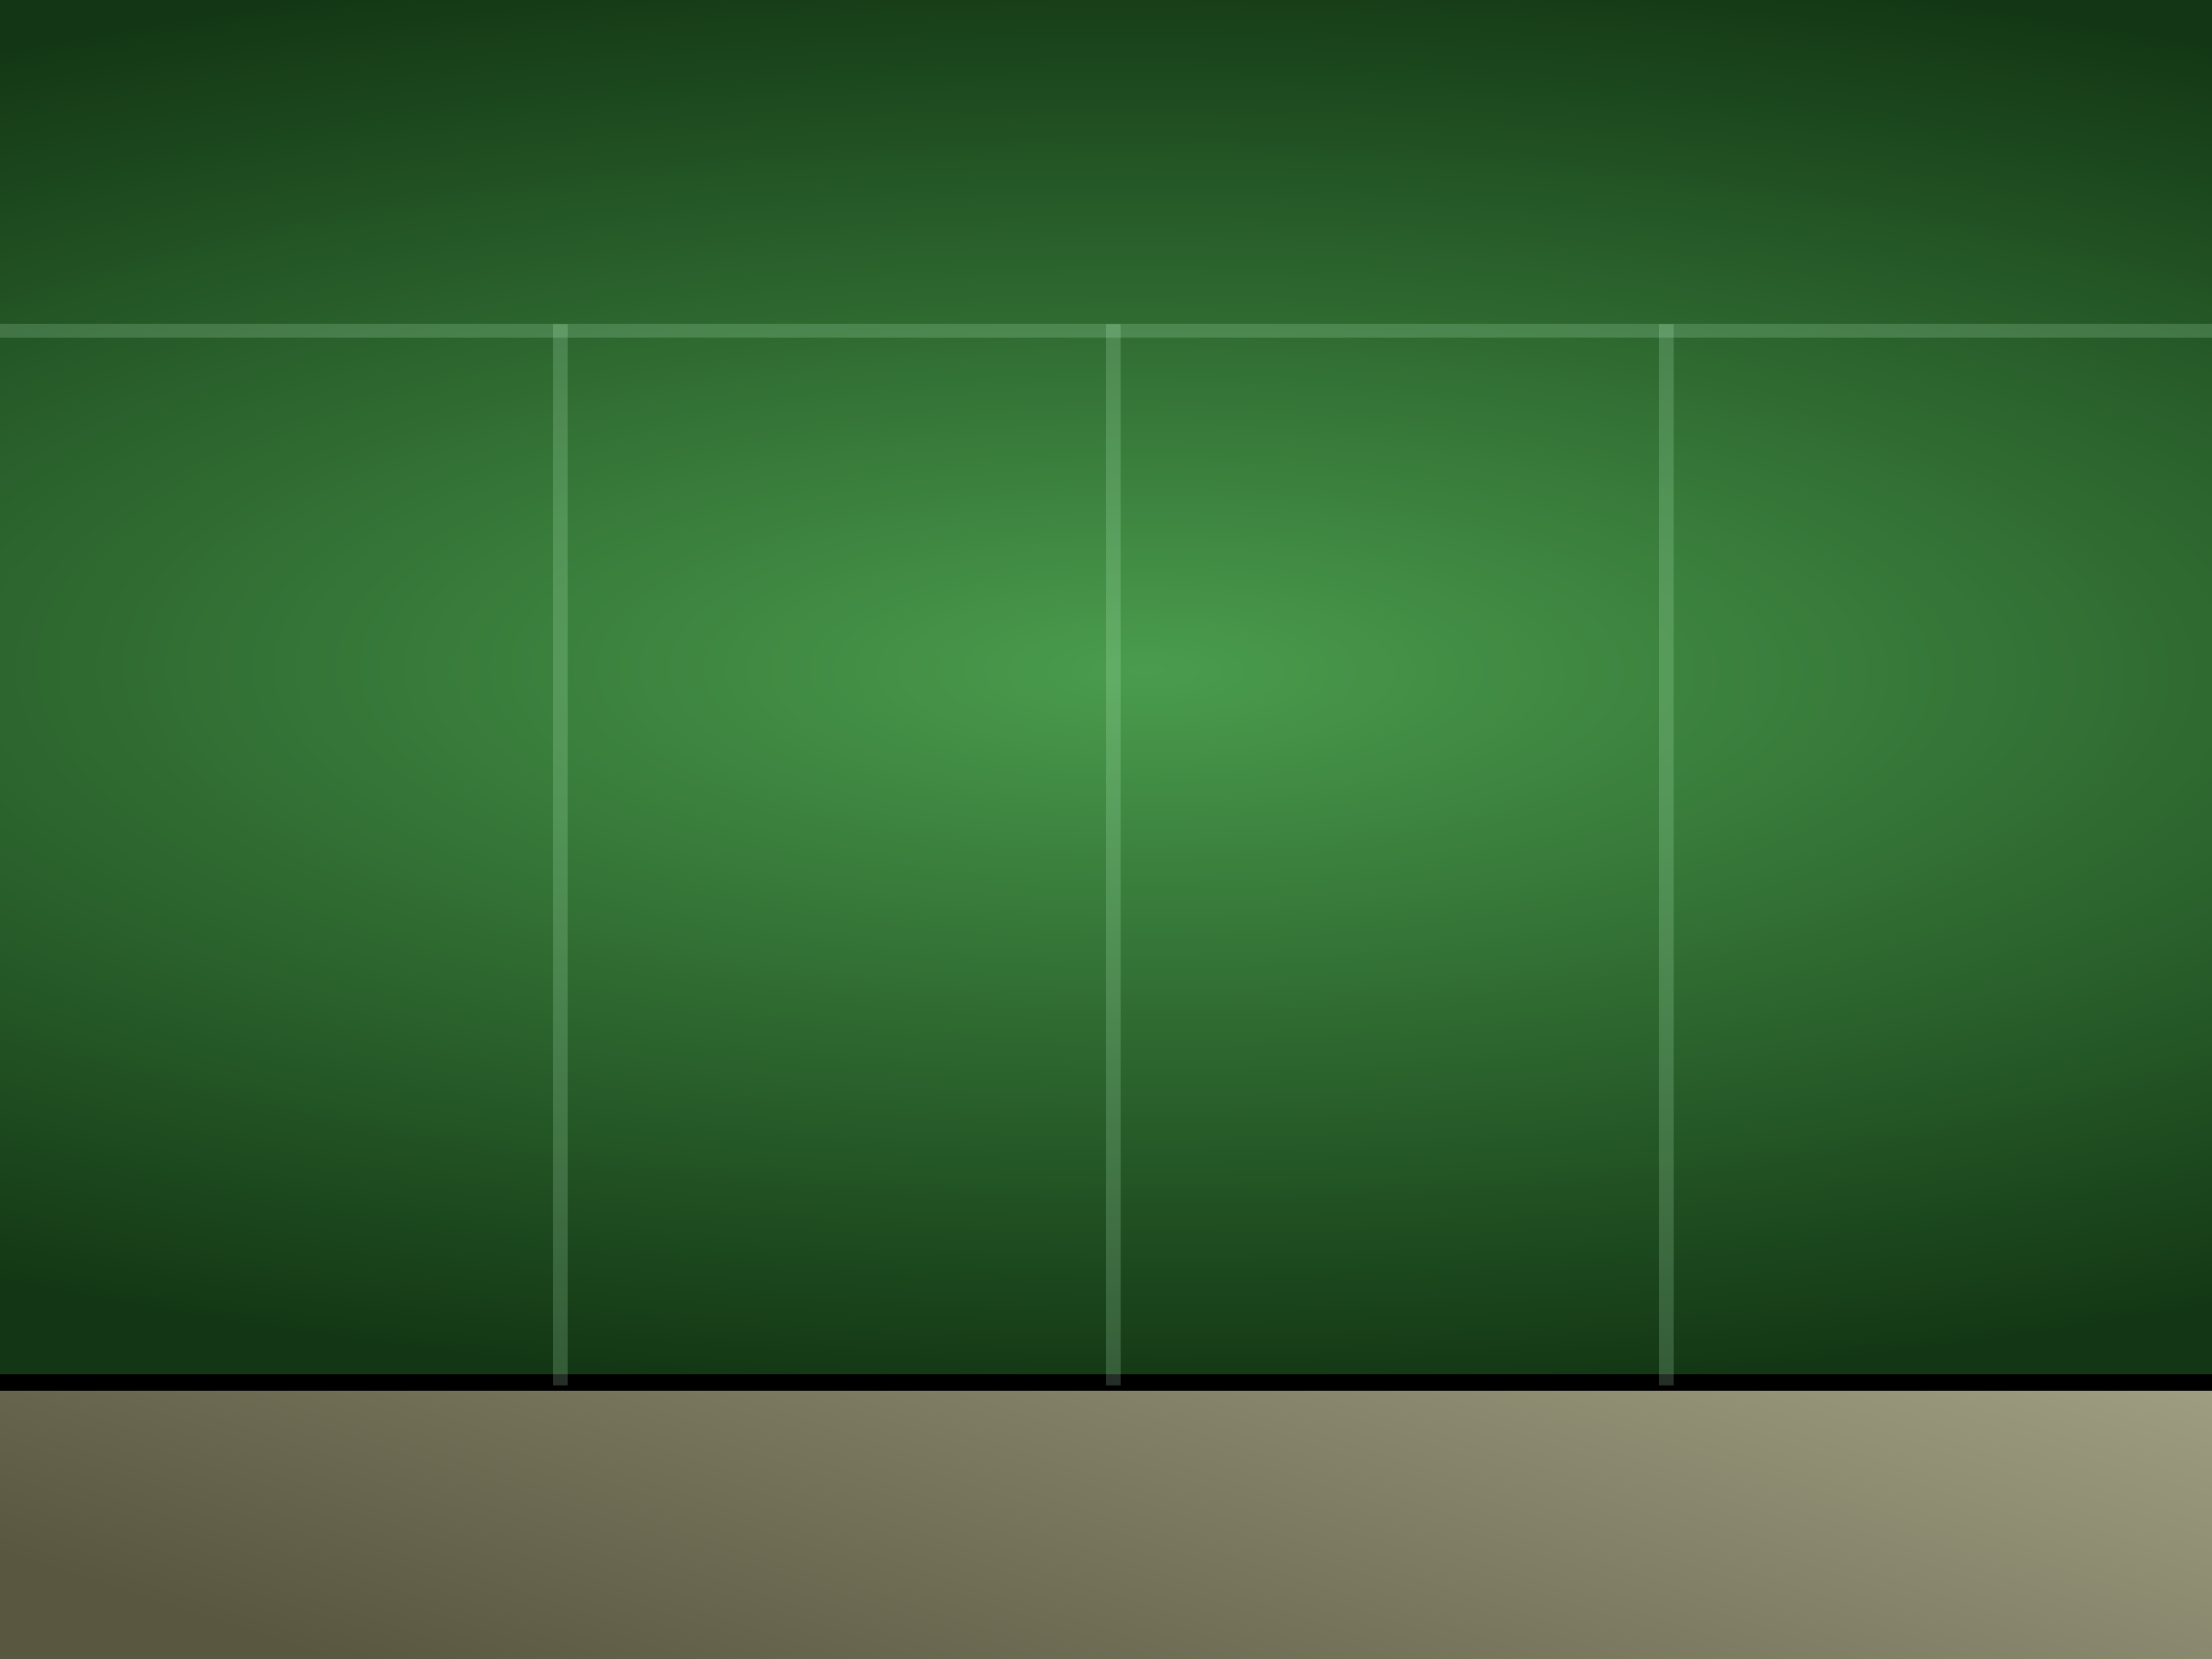
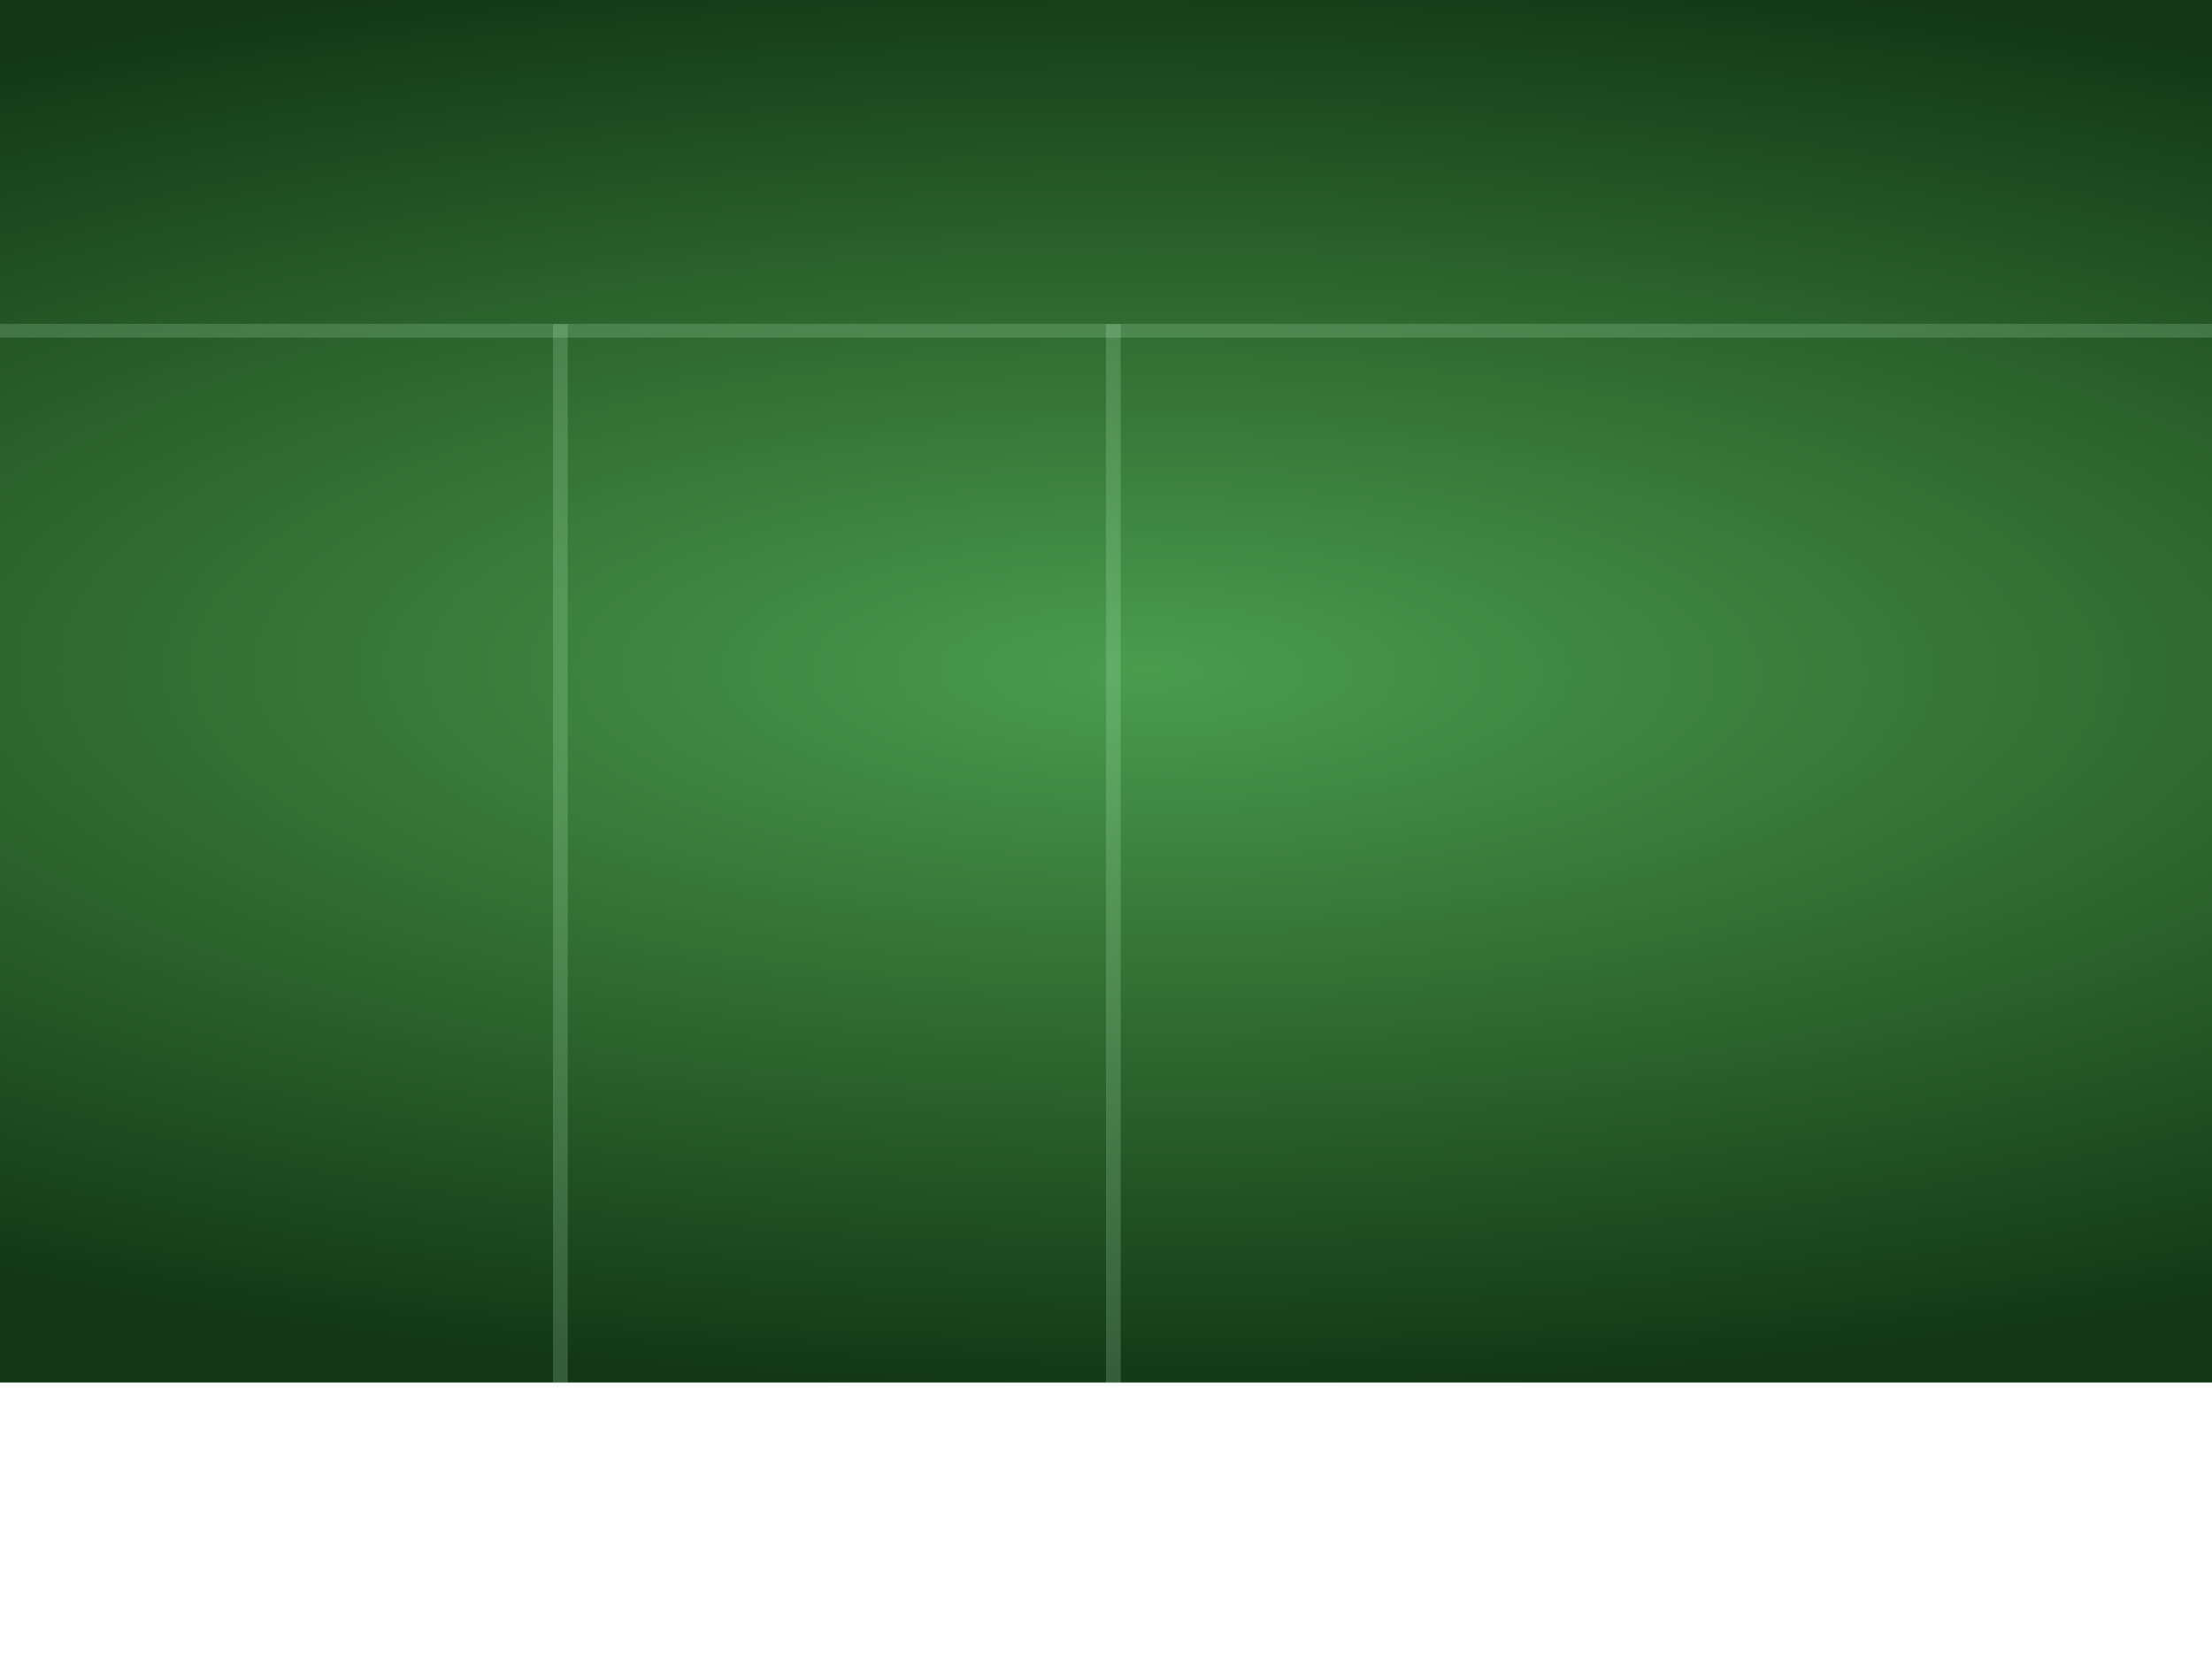
<svg xmlns="http://www.w3.org/2000/svg" xmlns:ns1="http://www.inkscape.org/namespaces/inkscape" xmlns:ns2="http://sodipodi.sourceforge.net/DTD/sodipodi-0.dtd" xmlns:xlink="http://www.w3.org/1999/xlink" width="800" height="600" viewBox="0 0 211.667 158.75" version="1.1" id="svg8" ns1:version="1.0.2 (e86c870879, 2021-01-15)" ns2:docname="spiteAndMalice.svg" ns1:export-filename="/home/nick/projects/gamesCupboard/gamescupboard-client/src/commonMain/resources/backgrounds/spiteAndMalice.png" ns1:export-xdpi="96" ns1:export-ydpi="96">
  <defs id="defs2">
    <linearGradient ns1:collect="always" id="linearGradient947">
      <stop style="stop-color:#1e1e1e;stop-opacity:1;" offset="0" id="stop943" />
      <stop style="stop-color:#150800;stop-opacity:1" offset="1" id="stop945" />
    </linearGradient>
    <linearGradient ns1:collect="always" id="linearGradient895">
      <stop style="stop-color:#4a9c4d;stop-opacity:1" offset="0" id="stop891" />
      <stop style="stop-color:#133714;stop-opacity:1" offset="1" id="stop893" />
    </linearGradient>
    <radialGradient ns1:collect="always" xlink:href="#linearGradient895" id="radialGradient899" cx="110.426" cy="88.883" fx="110.426" fy="88.883" r="75.747" gradientTransform="matrix(0.016,-0.914,2.746,0.017,-136.186,163.613)" gradientUnits="userSpaceOnUse" />
    <radialGradient ns1:collect="always" xlink:href="#linearGradient947" id="radialGradient949" cx="103.567" cy="65.857" fx="103.567" fy="65.857" r="77.184" gradientTransform="matrix(1.172,0.027,-0.014,0.755,-16.665,41.164)" gradientUnits="userSpaceOnUse" />
    <filter ns1:collect="always" style="color-interpolation-filters:sRGB" id="filter892" x="-1.1247124e-09" width="1" y="-2.1406265e-09" height="1">
      <feGaussianBlur ns1:collect="always" stdDeviation="1.4159352e-07" id="feGaussianBlur894" />
    </filter>
    <linearGradient ns1:collect="always" xlink:href="#linearGradient995" id="linearGradient999" x1="61.503" y1="168.619" x2="120.229" y2="-14.13" gradientUnits="userSpaceOnUse" />
    <linearGradient ns1:collect="always" id="linearGradient995">
      <stop style="stop-color:#5a5741;stop-opacity:1" offset="0" id="stop991" />
      <stop style="stop-color:#feffd9;stop-opacity:1" offset="1" id="stop993" />
    </linearGradient>
  </defs>
  <ns2:namedview id="base" pagecolor="#ffffff" bordercolor="#666666" borderopacity="1.0" ns1:pageopacity="0.0" ns1:pageshadow="2" ns1:zoom="0.9899495" ns1:cx="391.82031" ns1:cy="276.83095" ns1:document-units="px" ns1:current-layer="layer1" ns1:document-rotation="0" showgrid="false" ns1:window-width="1920" ns1:window-height="1007" ns1:window-x="0" ns1:window-y="0" ns1:window-maximized="1" units="px" showguides="true" ns1:guide-bbox="true">
    <ns2:guide position="-14.7,26.184" orientation="0,-1" id="guide891" />
  </ns2:namedview>
  <g ns1:label="Layer 1" ns1:groupmode="layer" id="layer1" style="filter:url(#filter892)">
    <g id="background" style="filter:url(#filter892)" transform="translate(-1.5258789e-5)">
-       <rect style="fill:url(#linearGradient999);fill-opacity:1;stroke:none;stroke-width:2.651;stroke-linecap:round;stroke-opacity:1" id="rect959" width="211.667" height="158.75" x="0" y="0" />
-     </g>
+       </g>
    <rect style="opacity:0;fill:#031c09;stroke-width:10.42;stroke-linecap:round" id="rect865" width="211.667" height="158.75" x="0" y="0" />
    <path id="ellipse868" style="fill:url(#radialGradient899);fill-opacity:1;stroke:none;stroke-width:5.612;stroke-linecap:round" d="M 0,1.413679e-6 V 0.002 132.291 v 8.4e-4 H 0.433 0.442 211.667 v -0.005 l 1e-5,-132.282 V -8e-6 H 0.433 0.425 Z" ns2:nodetypes="ccccccccccccc" />
-     <path style="fill:none;stroke:#000000;stroke-width:1.587;stroke-linecap:butt;stroke-linejoin:miter;stroke-opacity:1;stroke-miterlimit:4;stroke-dasharray:none" d="M 0,132.292 H 211.667" id="path887" />
    <g id="g900" transform="matrix(1,0,0,0.766,0,31.021)">
      <rect style="fill:#c8fed5;fill-opacity:0.186;stroke:none;stroke-width:0.952;stroke-linecap:round;stroke-miterlimit:4;stroke-dasharray:none" id="rect889" width="1.408" height="132.566" x="52.917" y="-2.220446e-16" rx="0" ry="0" />
      <rect style="fill:#c8fed5;fill-opacity:0.186;stroke:none;stroke-width:0.952;stroke-linecap:round;stroke-miterlimit:4;stroke-dasharray:none" id="rect893" width="1.408" height="132.566" x="105.833" y="-2.220446e-16" rx="0" ry="0" />
-       <rect style="fill:#c8fed5;fill-opacity:0.186;stroke:none;stroke-width:0.952;stroke-linecap:round;stroke-miterlimit:4;stroke-dasharray:none" id="rect895" width="1.408" height="132.566" x="158.75" y="-2.220446e-16" rx="0" ry="0" />
    </g>
    <rect style="fill:#c8fed5;fill-opacity:0.186;stroke:none;stroke-width:0.952;stroke-linecap:round;stroke-miterlimit:4;stroke-dasharray:none;filter:url(#filter892)" id="rect893-3" width="1.408" height="132.566" x="105.833" y="-2.220446e-16" rx="0" ry="0" transform="matrix(0,-0.94,1.597,0,4.5309928e-7,131.797)" />
  </g>
</svg>